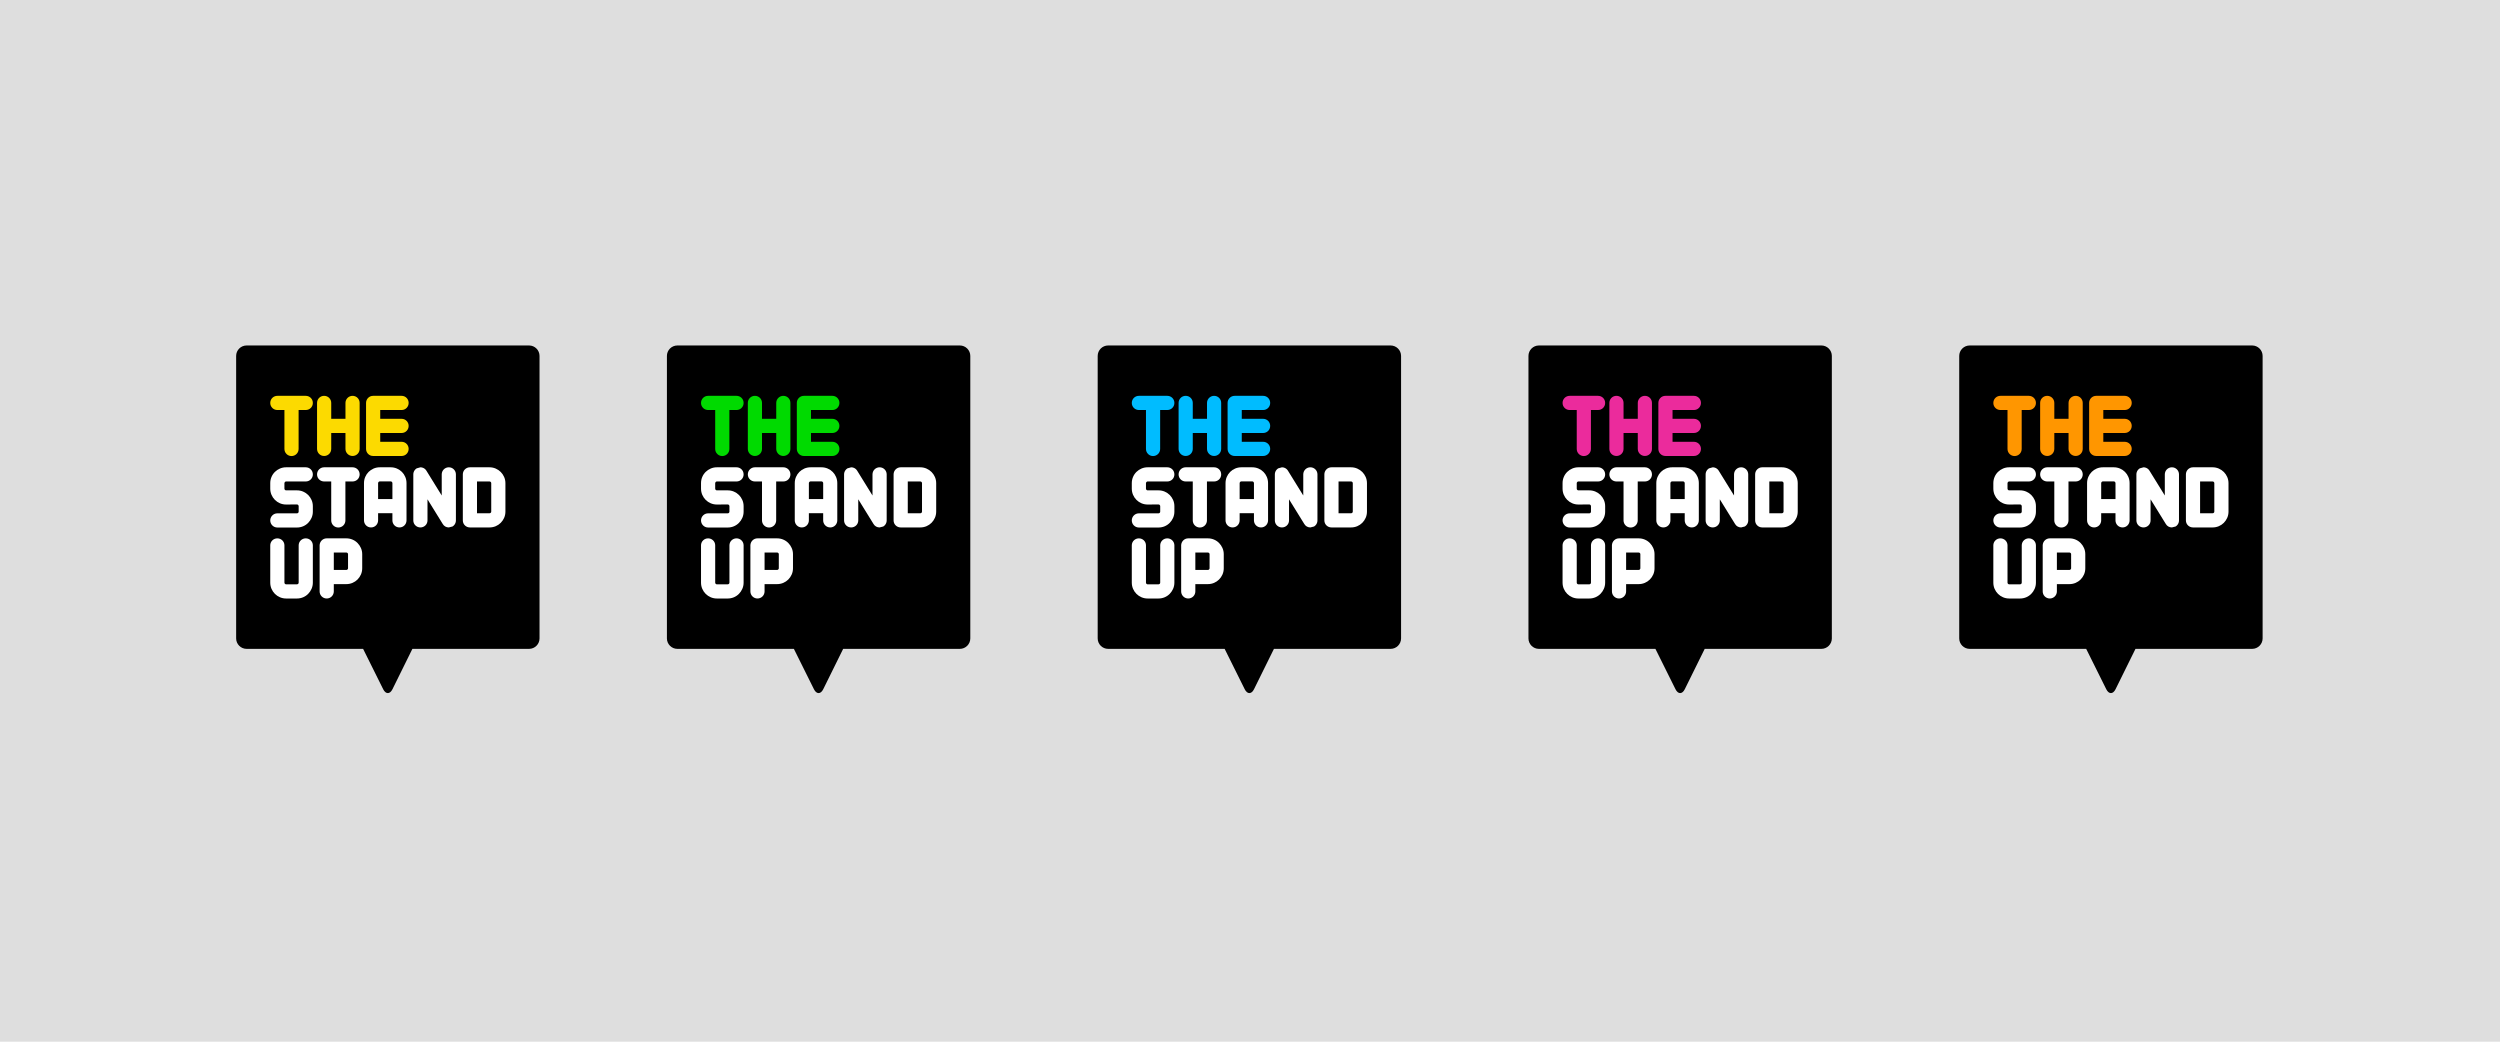
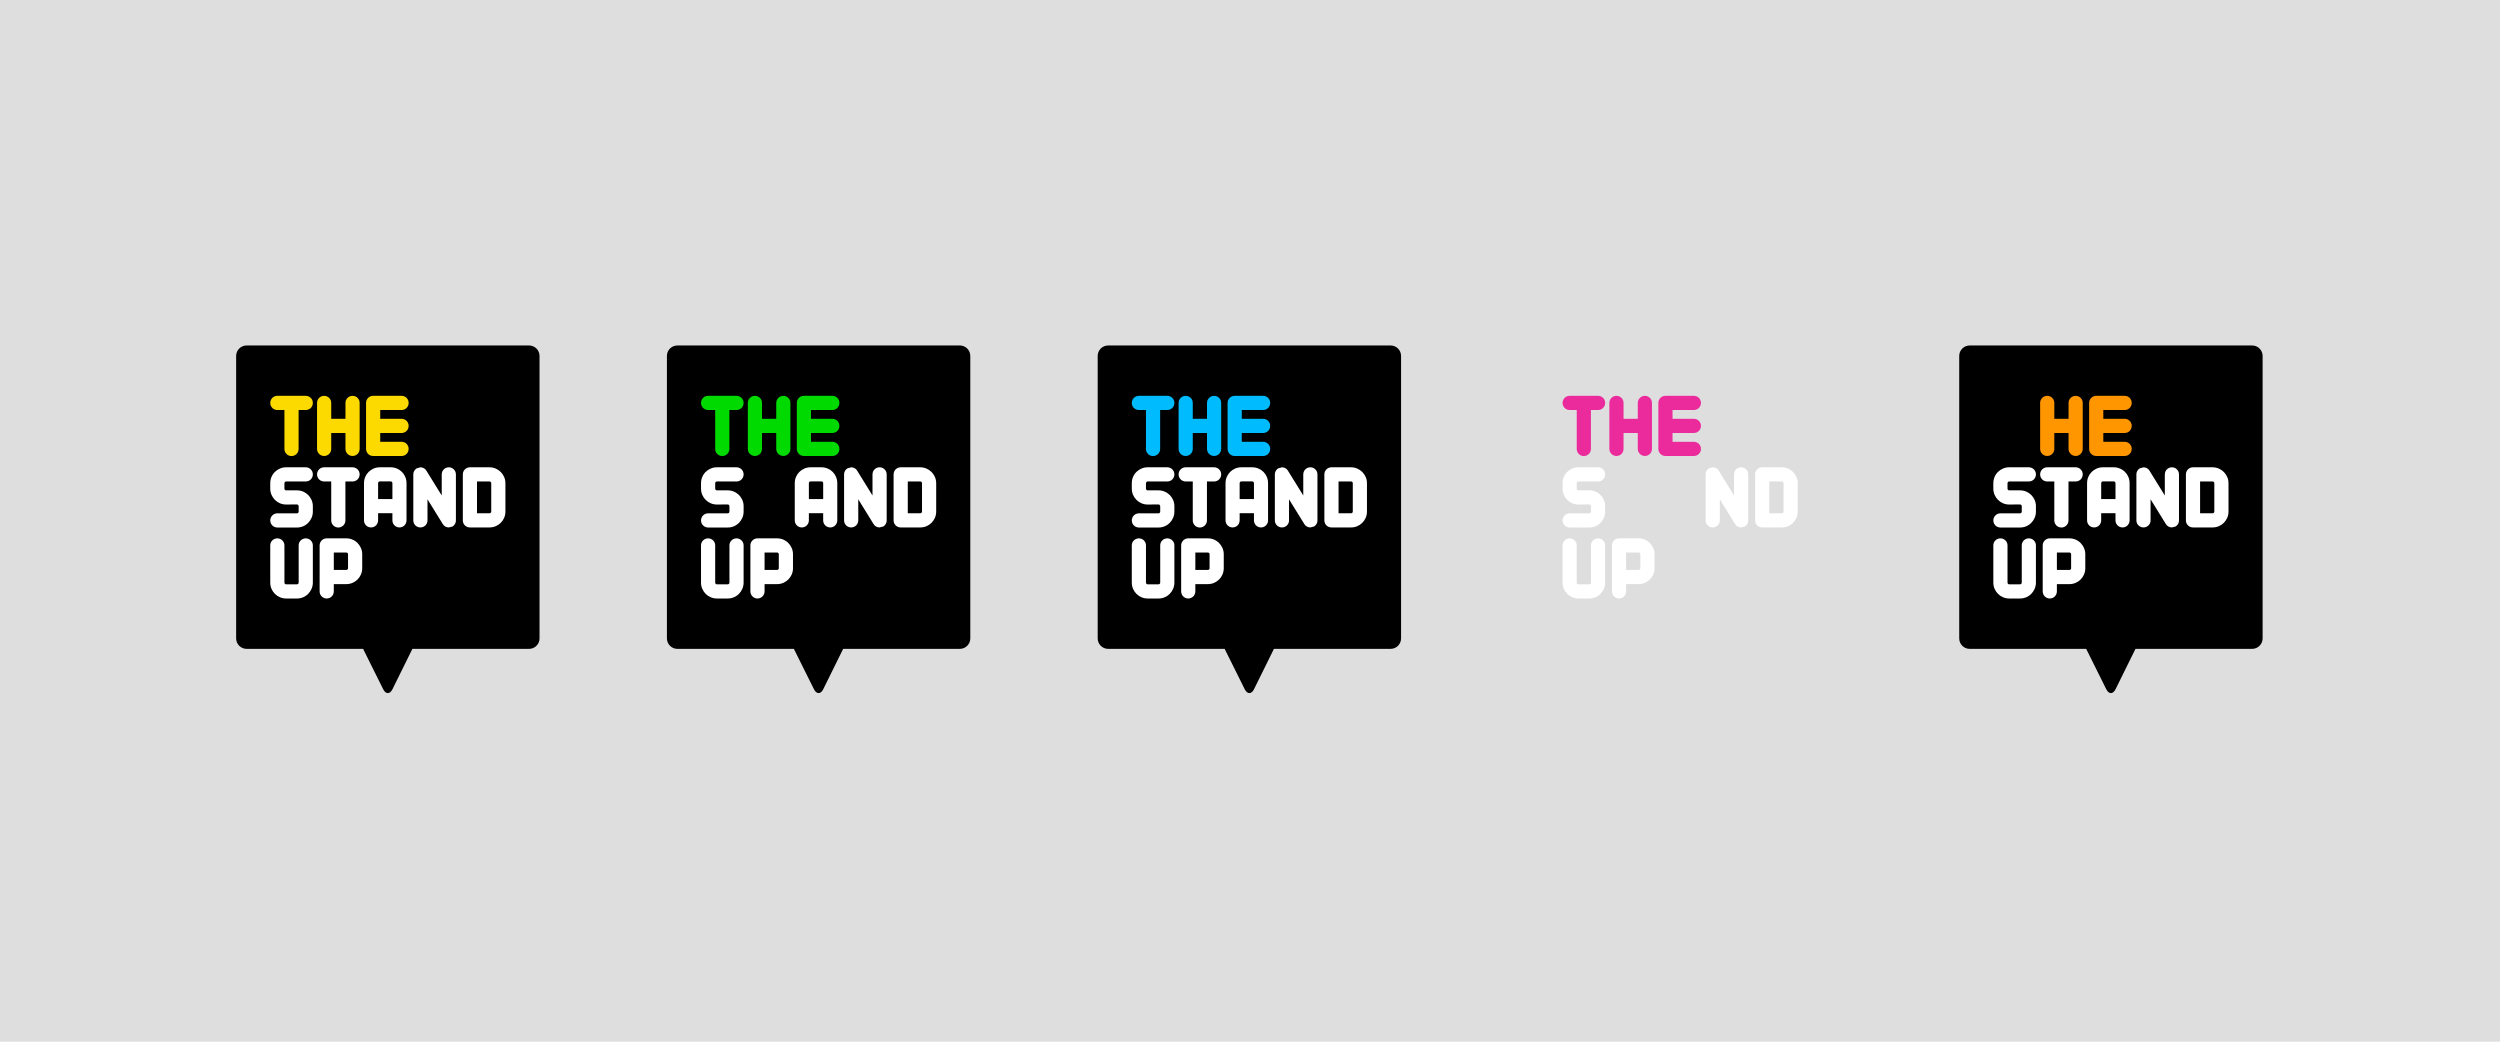
<svg xmlns="http://www.w3.org/2000/svg" version="1.1" id="Layer_1" x="0px" y="0px" width="1920px" height="800px" viewBox="-0.156 -0.261 1920 800" enable-background="new -0.156 -0.261 1920 800" xml:space="preserve">
  <rect x="-0.156" y="-0.261" fill="#DEDEDE" width="1920" height="800" />
  <g>
    <path d="M406.181,265.063H189.224c-4.412,0-8.021,3.61-8.021,8.021v216.957c0,4.412,3.61,8.021,8.021,8.021h89.484l15.423,31.015   c1.964,3.95,5.17,3.946,7.123-0.01l15.312-31.005h89.615c4.412,0,8.021-3.61,8.021-8.021V273.084   C414.202,268.673,410.593,265.063,406.181,265.063z" />
    <g>
      <path fill="#FCDA00" d="M234.665,303.739h-21.822c-1.416,0-2.757,0.532-3.777,1.501c-1.075,1.022-1.667,2.433-1.667,3.971    c0,1.507,0.594,2.9,1.663,3.911c1.018,0.971,2.361,1.506,3.782,1.506h5.44v29.915c0,1.459,0.567,2.829,1.589,3.847    c1.027,1.03,2.396,1.597,3.856,1.597c1.456,0,2.824-0.566,3.851-1.593c1.027-1.027,1.593-2.395,1.593-3.851v-29.915h5.494    c1.418,0,2.759-0.533,3.775-1.499c1.077-1.022,1.67-2.414,1.67-3.918c0-1.535-0.591-2.944-1.674-3.978    C237.417,304.27,236.078,303.739,234.665,303.739z" />
      <path fill="#FCDA00" d="M270.635,303.739c-1.446,0-2.809,0.554-3.843,1.564c-1.051,1.03-1.629,2.409-1.629,3.88v12.208H254.23    v-12.208c0-1.412-0.53-2.75-1.505-3.782c-1.023-1.072-2.432-1.663-3.967-1.663c-1.504,0-2.895,0.593-3.917,1.67    c-0.967,1.018-1.499,2.358-1.499,3.775v35.305c0,1.421,0.535,2.764,1.495,3.77c1.022,1.079,2.415,1.674,3.922,1.674    c1.539,0,2.949-0.592,3.974-1.67c0.966-1.018,1.498-2.358,1.498-3.775v-12.208h10.933v12.208c0,1.476,0.581,2.857,1.629,3.88    c1.029,1.009,2.394,1.564,3.843,1.564c1.504,0,2.895-0.593,3.918-1.67c0.966-1.018,1.499-2.358,1.499-3.775v-35.305    c0-1.412-0.53-2.75-1.503-3.779C273.525,304.331,272.136,303.739,270.635,303.739z" />
      <path fill="#FCDA00" d="M308.291,314.628c1.513,0,2.909-0.604,3.929-1.702c0.943-1.013,1.461-2.343,1.461-3.743    c0-1.396-0.517-2.722-1.466-3.748c-1.02-1.094-2.414-1.697-3.925-1.697h-21.904c-1.504,0-2.895,0.593-3.917,1.67    c-0.967,1.018-1.499,2.358-1.499,3.775v35.305c0,1.421,0.535,2.764,1.495,3.77c1.022,1.079,2.415,1.674,3.922,1.674h21.904    c1.513,0,2.909-0.604,3.929-1.702c0.943-1.013,1.461-2.343,1.461-3.743c0-1.397-0.517-2.725-1.466-3.748    c-1.02-1.094-2.414-1.697-3.925-1.697h-16.43v-6.764h16.432c1.513,0,2.909-0.604,3.929-1.702c0.942-1.013,1.461-2.343,1.461-3.743    c0-1.396-0.517-2.722-1.466-3.748c-1.021-1.094-2.414-1.697-3.925-1.697H291.86v-6.764h16.431V314.628z" />
    </g>
    <g>
      <path fill="#FFFFFF" d="M218.364,370.404c0.093-0.208,0.207-0.38,0.36-0.538c0.116-0.12,0.246-0.21,0.406-0.281    c0.073-0.032,0.197-0.076,0.428-0.076h15.108c1.418,0,2.759-0.533,3.772-1.497c1.079-1.022,1.672-2.414,1.672-3.92    c0-1.537-0.591-2.946-1.672-3.975c-1.018-0.965-2.358-1.497-3.772-1.497h-15.108c-1.64,0-3.225,0.322-4.715,0.958    c-1.445,0.617-2.737,1.478-3.843,2.56c-1.131,1.106-2.022,2.417-2.649,3.894c-0.632,1.488-0.953,3.092-0.953,4.769v4.182    c0,1.678,0.321,3.283,0.952,4.768c0.621,1.463,1.5,2.77,2.614,3.887c1.113,1.115,2.417,1.997,3.879,2.622    c1.488,0.635,3.074,0.958,4.742,0.958l8.312-0.054c0.251,0,0.404,0.053,0.488,0.089c0.22,0.096,0.333,0.197,0.399,0.266    c0.153,0.159,0.269,0.332,0.36,0.537c0.033,0.075,0.077,0.201,0.077,0.431v4.17c0,0.19-0.03,0.347-0.092,0.492    c-0.083,0.19-0.175,0.333-0.292,0.449c-0.115,0.115-0.262,0.21-0.447,0.291c-0.148,0.064-0.3,0.093-0.493,0.093h-15.054    c-1.457,0-2.825,0.566-3.851,1.592c-1.027,1.027-1.593,2.395-1.593,3.852c0,1.459,0.567,2.829,1.589,3.847    c1.027,1.03,2.396,1.598,3.856,1.598h15.054c1.676,0,3.279-0.321,4.764-0.954c1.475-0.628,2.783-1.52,3.889-2.653    c1.063-1.09,1.922-2.362,2.554-3.784c0.668-1.504,1.006-3.126,1.006-4.823v-4.17c0-1.697-0.338-3.32-1.007-4.823    c-0.637-1.435-1.508-2.71-2.592-3.796c-1.096-1.094-2.391-1.965-3.851-2.587c-1.486-0.632-3.089-0.953-4.763-0.953h-8.339    c-0.231,0-0.354-0.043-0.429-0.076c-0.185-0.082-0.33-0.18-0.458-0.307c-0.117-0.117-0.209-0.259-0.293-0.452    c-0.039-0.09-0.091-0.238-0.091-0.489v-4.17C218.287,370.602,218.33,370.48,218.364,370.404z" />
      <path fill="#FFFFFF" d="M270.607,358.62h-21.822c-1.418,0-2.759,0.533-3.775,1.499c-1.077,1.022-1.67,2.433-1.67,3.973    c0,1.509,0.596,2.902,1.663,3.911c1.018,0.971,2.361,1.506,3.782,1.506h5.44v29.915c0,1.459,0.567,2.829,1.589,3.847    c1.027,1.03,2.396,1.598,3.856,1.598c1.456,0,2.824-0.566,3.852-1.593c1.027-1.027,1.593-2.395,1.593-3.852v-29.915h5.494    c1.418,0,2.759-0.533,3.772-1.497c1.079-1.022,1.672-2.414,1.672-3.92c0-1.537-0.591-2.946-1.672-3.975    C273.362,359.151,272.022,358.62,270.607,358.62z" />
      <path fill="#FFFFFF" d="M308.504,362.16c-1.096-1.094-2.391-1.965-3.853-2.588c-1.488-0.631-3.089-0.952-4.761-0.952h-8.339    c-1.672,0-3.274,0.32-4.766,0.954c-1.46,0.622-2.756,1.493-3.851,2.588c-1.097,1.097-1.968,2.393-2.588,3.852    c-0.633,1.486-0.954,3.089-0.954,4.765v28.591c0,1.403,0.52,2.734,1.457,3.738c1.02,1.101,2.417,1.707,3.934,1.707    c1.548,0,2.963-0.604,3.983-1.702c0.942-1.014,1.461-2.343,1.461-3.743v-5.493h10.987v5.493c0,1.403,0.52,2.734,1.457,3.738    c1.02,1.101,2.436,1.707,3.988,1.707c1.512,0,2.906-0.603,3.929-1.702c0.942-1.013,1.461-2.343,1.461-3.743v-28.591    c0-1.673-0.321-3.276-0.954-4.764C310.473,364.555,309.603,363.26,308.504,362.16z M290.227,370.778    c0-0.231,0.043-0.353,0.077-0.431c0.092-0.207,0.206-0.377,0.359-0.536c0.106-0.109,0.232-0.194,0.394-0.264    c0.092-0.04,0.242-0.092,0.494-0.092h8.339c0.251,0,0.402,0.053,0.49,0.091c0.166,0.072,0.292,0.156,0.397,0.264    c0.153,0.159,0.269,0.332,0.36,0.537c0.033,0.075,0.077,0.201,0.077,0.431v12.263h-10.987L290.227,370.778L290.227,370.778z" />
      <path fill="#FFFFFF" d="M344.536,358.62c-1.456,0-2.825,0.566-3.854,1.595c-1.026,1.027-1.591,2.394-1.591,3.849v16.218    l-11.745-19.007c-0.592-0.995-1.458-1.758-2.519-2.214c-0.668-0.285-1.375-0.43-2.101-0.43c-0.003,0-0.006,0-0.009,0l-2.849,0.798    c-0.561,0.342-1.057,0.788-1.47,1.323c-0.739,0.961-1.129,2.106-1.129,3.311v35.359c0,1.517,0.606,2.914,1.697,3.924    c1.013,0.946,2.345,1.466,3.748,1.466c1.4,0,2.729-0.519,3.743-1.461c1.097-1.02,1.702-2.416,1.702-3.929v-16.217l11.729,18.981    c0.952,1.64,2.665,2.617,4.618,2.627l2.876-0.729c0.639-0.384,1.192-0.899,1.618-1.517c0.641-0.927,0.981-2.014,0.981-3.145    v-35.359c0-1.452-0.563-2.817-1.598-3.856C347.356,359.184,345.99,358.62,344.536,358.62z" />
      <path fill="#FFFFFF" d="M386.999,366.008c-0.638-1.435-1.509-2.71-2.592-3.794c-1.082-1.08-2.357-1.951-3.79-2.587    c-1.503-0.668-3.126-1.007-4.824-1.007h-15.054c-1.457,0-2.825,0.566-3.854,1.595c-1.026,1.027-1.591,2.394-1.591,3.849v35.359    c0,1.517,0.606,2.914,1.697,3.924c1.013,0.946,2.345,1.466,3.748,1.466h15.054c1.676,0,3.279-0.321,4.764-0.954    c1.46-0.621,2.756-1.492,3.853-2.588c1.079-1.079,1.95-2.355,2.59-3.793c0.668-1.503,1.007-3.126,1.007-4.824v-21.822    C388.006,369.136,387.668,367.513,386.999,366.008z M377.117,392.61c0,0.188-0.03,0.344-0.091,0.485    c-0.082,0.189-0.175,0.331-0.291,0.447s-0.258,0.208-0.446,0.289c-0.093,0.04-0.246,0.094-0.497,0.094h-9.609v-24.417h9.609    c0.191,0,0.349,0.03,0.495,0.093c0.186,0.08,0.332,0.175,0.448,0.29c0.114,0.114,0.21,0.261,0.289,0.443    c0.063,0.146,0.093,0.301,0.093,0.489L377.117,392.61L377.117,392.61z" />
    </g>
    <g>
      <path fill="#FFFFFF" d="M234.665,413.193c-1.4,0-2.729,0.519-3.743,1.461c-1.097,1.02-1.701,2.416-1.701,3.929v28.591    c0,0.19-0.03,0.347-0.092,0.492c-0.083,0.19-0.175,0.332-0.292,0.449s-0.259,0.209-0.449,0.292    c-0.091,0.039-0.241,0.092-0.492,0.092h-8.339c-0.231,0-0.353-0.042-0.429-0.076c-0.185-0.082-0.33-0.18-0.458-0.307    c-0.117-0.117-0.209-0.259-0.292-0.451c-0.039-0.091-0.091-0.239-0.091-0.49v-28.591c0-1.51-0.603-2.904-1.706-3.934    c-1.014-0.939-2.341-1.457-3.738-1.457c-1.4,0-2.729,0.519-3.743,1.461c-1.097,1.02-1.701,2.416-1.701,3.929v28.591    c0,1.675,0.321,3.278,0.954,4.764c0.622,1.461,1.502,2.767,2.615,3.879c1.114,1.114,2.419,1.995,3.88,2.616    c1.486,0.633,3.071,0.954,4.711,0.954h8.339c1.675,0,3.278-0.321,4.764-0.954c1.475-0.628,2.783-1.519,3.889-2.652    c1.062-1.089,1.921-2.362,2.554-3.784c0.668-1.504,1.006-3.126,1.006-4.823v-28.591c0-1.51-0.603-2.904-1.706-3.934    C237.389,413.71,236.062,413.193,234.665,413.193z" />
      <path fill="#FFFFFF" d="M274.462,416.796c-1.104-1.129-2.411-2.02-3.888-2.65c-1.488-0.632-3.09-0.953-4.762-0.953h-15.054    c-1.456,0-2.814,0.556-3.825,1.566c-0.917,0.917-1.47,2.099-1.6,3.419l-0.02,0.202v35.563c0,1.459,0.567,2.829,1.588,3.847    c1.027,1.03,2.397,1.598,3.856,1.598c1.456,0,2.824-0.566,3.852-1.593c1.027-1.027,1.593-2.395,1.593-3.852v-5.602h9.609    c1.675,0,3.278-0.321,4.764-0.954c1.459-0.621,2.755-1.492,3.853-2.589c1.079-1.079,1.95-2.355,2.59-3.793    c0.668-1.503,1.007-3.126,1.007-4.823v-10.83c0-1.661-0.338-3.265-1.007-4.771C276.388,419.163,275.529,417.891,274.462,416.796z     M267.137,436.141c0,0.226-0.043,0.349-0.073,0.416c-0.094,0.211-0.209,0.382-0.36,0.539c-0.105,0.109-0.23,0.192-0.39,0.261    c-0.15,0.064-0.309,0.094-0.501,0.094h-9.609v-13.37h9.609c0.194,0,0.348,0.029,0.499,0.094c0.185,0.079,0.33,0.174,0.444,0.287    c0.127,0.127,0.225,0.273,0.306,0.453c0.032,0.073,0.075,0.195,0.075,0.422V436.141z" />
    </g>
  </g>
  <g>
    <path d="M1067.845,265.063H850.888c-4.412,0-8.021,3.61-8.021,8.021v216.957c0,4.412,3.61,8.021,8.021,8.021h89.484l15.423,31.015   c1.964,3.95,5.17,3.946,7.123-0.01l15.312-31.005h89.615c4.412,0,8.021-3.61,8.021-8.021V273.084   C1075.867,268.673,1072.257,265.063,1067.845,265.063z" />
    <g>
      <path fill="#00BCFF" d="M896.33,303.739h-21.822c-1.416,0-2.757,0.532-3.777,1.501c-1.075,1.022-1.667,2.433-1.667,3.971    c0,1.507,0.594,2.9,1.663,3.911c1.018,0.971,2.361,1.506,3.782,1.506h5.44v29.915c0,1.459,0.567,2.829,1.589,3.847    c1.027,1.03,2.396,1.597,3.856,1.597c1.456,0,2.824-0.566,3.852-1.593c1.027-1.027,1.593-2.395,1.593-3.851v-29.915h5.494    c1.418,0,2.759-0.533,3.775-1.499c1.077-1.022,1.67-2.414,1.67-3.918c0-1.535-0.591-2.944-1.674-3.978    C899.082,304.27,897.743,303.739,896.33,303.739z" />
      <path fill="#00BCFF" d="M932.299,303.739c-1.446,0-2.809,0.554-3.843,1.564c-1.051,1.03-1.629,2.409-1.629,3.88v12.208h-10.933    v-12.208c0-1.412-0.53-2.75-1.505-3.782c-1.023-1.072-2.432-1.663-3.967-1.663c-1.504,0-2.896,0.593-3.917,1.67    c-0.967,1.018-1.499,2.358-1.499,3.775v35.305c0,1.421,0.535,2.764,1.495,3.77c1.022,1.079,2.415,1.674,3.922,1.674    c1.539,0,2.949-0.592,3.974-1.67c0.966-1.018,1.498-2.358,1.498-3.775v-12.208h10.933v12.208c0,1.476,0.581,2.857,1.629,3.88    c1.029,1.009,2.394,1.564,3.843,1.564c1.504,0,2.895-0.593,3.918-1.67c0.966-1.018,1.499-2.358,1.499-3.775v-35.305    c0-1.412-0.53-2.75-1.503-3.779C935.19,304.331,933.8,303.739,932.299,303.739z" />
      <path fill="#00BCFF" d="M969.956,314.628c1.513,0,2.909-0.604,3.929-1.702c0.943-1.013,1.461-2.343,1.461-3.743    c0-1.396-0.517-2.722-1.466-3.748c-1.02-1.094-2.414-1.697-3.925-1.697h-21.904c-1.504,0-2.896,0.593-3.917,1.67    c-0.967,1.018-1.499,2.358-1.499,3.775v35.305c0,1.421,0.535,2.764,1.495,3.77c1.022,1.079,2.415,1.674,3.922,1.674h21.904    c1.513,0,2.909-0.604,3.929-1.702c0.943-1.013,1.461-2.343,1.461-3.743c0-1.397-0.517-2.725-1.466-3.748    c-1.02-1.094-2.414-1.697-3.925-1.697h-16.432v-6.764h16.432c1.513,0,2.909-0.604,3.929-1.702    c0.942-1.013,1.461-2.343,1.461-3.743c0-1.396-0.517-2.722-1.466-3.748c-1.021-1.094-2.414-1.697-3.925-1.697h-16.432v-6.764    h16.434V314.628z" />
    </g>
    <g>
      <path fill="#FFFFFF" d="M880.028,370.404c0.093-0.208,0.207-0.38,0.36-0.538c0.116-0.12,0.246-0.21,0.406-0.281    c0.073-0.032,0.197-0.076,0.428-0.076h15.108c1.418,0,2.759-0.533,3.772-1.497c1.079-1.022,1.672-2.414,1.672-3.92    c0-1.537-0.591-2.946-1.672-3.975c-1.018-0.965-2.358-1.497-3.772-1.497h-15.108c-1.64,0-3.225,0.322-4.715,0.958    c-1.445,0.617-2.737,1.478-3.843,2.56c-1.131,1.106-2.022,2.417-2.649,3.894c-0.632,1.488-0.953,3.092-0.953,4.769v4.182    c0,1.678,0.321,3.283,0.952,4.768c0.621,1.463,1.5,2.77,2.614,3.887c1.113,1.115,2.417,1.997,3.879,2.622    c1.488,0.635,3.074,0.958,4.742,0.958l8.312-0.054c0.251,0,0.404,0.053,0.488,0.089c0.22,0.096,0.333,0.197,0.399,0.266    c0.153,0.159,0.269,0.332,0.36,0.537c0.033,0.075,0.077,0.201,0.077,0.431v4.17c0,0.19-0.03,0.347-0.092,0.492    c-0.083,0.19-0.175,0.333-0.292,0.449c-0.115,0.115-0.262,0.21-0.447,0.291c-0.148,0.064-0.3,0.093-0.493,0.093h-15.054    c-1.457,0-2.825,0.566-3.852,1.592c-1.027,1.027-1.593,2.395-1.593,3.852c0,1.459,0.567,2.829,1.589,3.847    c1.027,1.03,2.396,1.598,3.856,1.598h15.054c1.676,0,3.279-0.321,4.764-0.954c1.475-0.628,2.783-1.52,3.889-2.653    c1.063-1.09,1.922-2.362,2.554-3.784c0.668-1.504,1.006-3.126,1.006-4.823v-4.17c0-1.697-0.338-3.32-1.007-4.823    c-0.637-1.435-1.508-2.71-2.592-3.796c-1.096-1.094-2.391-1.965-3.851-2.587c-1.486-0.632-3.089-0.953-4.763-0.953h-8.339    c-0.231,0-0.354-0.043-0.429-0.076c-0.185-0.082-0.33-0.18-0.458-0.307c-0.117-0.117-0.209-0.259-0.293-0.452    c-0.039-0.09-0.091-0.238-0.091-0.489v-4.17C879.952,370.602,879.995,370.48,880.028,370.404z" />
      <path fill="#FFFFFF" d="M932.272,358.62H910.45c-1.418,0-2.759,0.533-3.775,1.499c-1.077,1.022-1.67,2.433-1.67,3.973    c0,1.509,0.596,2.902,1.663,3.911c1.018,0.971,2.361,1.506,3.782,1.506h5.44v29.915c0,1.459,0.567,2.829,1.589,3.847    c1.027,1.03,2.396,1.598,3.856,1.598c1.456,0,2.824-0.566,3.852-1.593c1.027-1.027,1.593-2.395,1.593-3.852v-29.915h5.494    c1.418,0,2.759-0.533,3.772-1.497c1.079-1.022,1.672-2.414,1.672-3.92c0-1.537-0.591-2.946-1.672-3.975    C935.026,359.151,933.687,358.62,932.272,358.62z" />
      <path fill="#FFFFFF" d="M970.169,362.16c-1.096-1.094-2.391-1.965-3.853-2.588c-1.488-0.631-3.089-0.952-4.761-0.952h-8.339    c-1.672,0-3.274,0.32-4.766,0.954c-1.46,0.622-2.756,1.493-3.851,2.588c-1.097,1.097-1.968,2.393-2.588,3.852    c-0.633,1.486-0.954,3.089-0.954,4.765v28.591c0,1.403,0.52,2.734,1.457,3.738c1.02,1.101,2.417,1.707,3.934,1.707    c1.548,0,2.963-0.604,3.983-1.702c0.942-1.014,1.461-2.343,1.461-3.743v-5.493h10.987v5.493c0,1.403,0.52,2.734,1.457,3.738    c1.02,1.101,2.436,1.707,3.988,1.707c1.512,0,2.906-0.603,3.929-1.702c0.942-1.013,1.461-2.343,1.461-3.743v-28.591    c0-1.673-0.321-3.276-0.954-4.764C972.138,364.555,971.268,363.26,970.169,362.16z M951.891,370.778    c0-0.231,0.043-0.353,0.077-0.431c0.092-0.207,0.206-0.377,0.359-0.536c0.106-0.109,0.232-0.194,0.394-0.264    c0.092-0.04,0.242-0.092,0.494-0.092h8.339c0.251,0,0.402,0.053,0.49,0.091c0.166,0.072,0.292,0.156,0.397,0.264    c0.153,0.159,0.269,0.332,0.36,0.537c0.033,0.075,0.077,0.201,0.077,0.431v12.263h-10.987V370.778z" />
      <path fill="#FFFFFF" d="M1006.201,358.62c-1.456,0-2.825,0.566-3.854,1.595c-1.026,1.027-1.591,2.394-1.591,3.849v16.218    l-11.745-19.007c-0.592-0.995-1.458-1.758-2.519-2.214c-0.668-0.285-1.375-0.43-2.101-0.43c-0.003,0-0.006,0-0.009,0l-2.849,0.798    c-0.561,0.342-1.057,0.788-1.469,1.323c-0.739,0.961-1.13,2.106-1.13,3.311v35.359c0,1.517,0.606,2.914,1.697,3.924    c1.013,0.946,2.345,1.466,3.748,1.466c1.4,0,2.729-0.519,3.743-1.461c1.097-1.02,1.702-2.416,1.702-3.929v-16.217l11.729,18.981    c0.952,1.64,2.665,2.617,4.618,2.627l2.876-0.729c0.639-0.384,1.192-0.899,1.618-1.517c0.641-0.927,0.981-2.014,0.981-3.145    v-35.359c0-1.452-0.563-2.817-1.597-3.856C1009.021,359.184,1007.654,358.62,1006.201,358.62z" />
      <path fill="#FFFFFF" d="M1048.664,366.008c-0.638-1.435-1.509-2.71-2.592-3.794c-1.082-1.08-2.357-1.951-3.79-2.587    c-1.503-0.668-3.126-1.007-4.824-1.007h-15.054c-1.457,0-2.825,0.566-3.854,1.595c-1.026,1.027-1.591,2.394-1.591,3.849v35.359    c0,1.517,0.606,2.914,1.697,3.924c1.013,0.946,2.345,1.466,3.748,1.466h15.054c1.676,0,3.279-0.321,4.764-0.954    c1.459-0.621,2.755-1.492,3.853-2.588c1.079-1.079,1.95-2.355,2.59-3.793c0.668-1.503,1.007-3.126,1.007-4.824v-21.822    C1049.671,369.136,1049.332,367.513,1048.664,366.008z M1038.782,392.61c0,0.188-0.03,0.344-0.091,0.485    c-0.082,0.189-0.175,0.331-0.291,0.447s-0.257,0.208-0.446,0.289c-0.093,0.04-0.246,0.094-0.497,0.094h-9.609v-24.417h9.609    c0.191,0,0.349,0.03,0.495,0.093c0.186,0.08,0.332,0.175,0.448,0.29c0.115,0.114,0.21,0.261,0.289,0.443    c0.063,0.146,0.093,0.301,0.093,0.489V392.61z" />
    </g>
    <g>
      <path fill="#FFFFFF" d="M896.33,413.193c-1.4,0-2.729,0.519-3.743,1.461c-1.097,1.02-1.701,2.416-1.701,3.929v28.591    c0,0.19-0.03,0.347-0.092,0.492c-0.083,0.19-0.175,0.332-0.292,0.449s-0.259,0.209-0.449,0.292    c-0.091,0.039-0.241,0.092-0.492,0.092h-8.339c-0.231,0-0.353-0.042-0.429-0.076c-0.185-0.082-0.33-0.18-0.458-0.307    c-0.117-0.117-0.209-0.259-0.292-0.451c-0.039-0.091-0.091-0.239-0.091-0.49v-28.591c0-1.51-0.603-2.904-1.706-3.934    c-1.014-0.939-2.341-1.457-3.738-1.457c-1.4,0-2.729,0.519-3.743,1.461c-1.097,1.02-1.701,2.416-1.701,3.929v28.591    c0,1.675,0.321,3.278,0.954,4.764c0.622,1.461,1.502,2.767,2.615,3.879c1.114,1.114,2.419,1.995,3.88,2.616    c1.487,0.633,3.071,0.954,4.711,0.954h8.339c1.675,0,3.278-0.321,4.764-0.954c1.474-0.628,2.782-1.519,3.889-2.652    c1.062-1.089,1.921-2.362,2.554-3.784c0.668-1.504,1.006-3.126,1.006-4.823v-28.591c0-1.51-0.603-2.904-1.706-3.934    C899.054,413.71,897.727,413.193,896.33,413.193z" />
      <path fill="#FFFFFF" d="M936.127,416.796c-1.104-1.129-2.411-2.02-3.888-2.65c-1.488-0.632-3.09-0.953-4.762-0.953h-15.054    c-1.456,0-2.815,0.556-3.824,1.566c-0.917,0.917-1.47,2.099-1.6,3.419l-0.02,0.202v35.563c0,1.459,0.567,2.829,1.588,3.847    c1.027,1.03,2.397,1.598,3.856,1.598c1.456,0,2.824-0.566,3.852-1.593c1.027-1.027,1.593-2.395,1.593-3.852v-5.602h9.609    c1.675,0,3.278-0.321,4.764-0.954c1.459-0.621,2.755-1.492,3.853-2.589c1.079-1.079,1.95-2.355,2.59-3.793    c0.668-1.503,1.007-3.126,1.007-4.823v-10.83c0-1.661-0.338-3.265-1.007-4.771C938.052,419.163,937.194,417.891,936.127,416.796z     M928.801,436.141c0,0.226-0.043,0.349-0.073,0.416c-0.094,0.211-0.209,0.382-0.36,0.539c-0.105,0.109-0.23,0.192-0.39,0.261    c-0.15,0.064-0.309,0.094-0.501,0.094h-9.609v-13.37h9.609c0.194,0,0.348,0.029,0.499,0.094c0.185,0.079,0.33,0.174,0.444,0.287    c0.127,0.127,0.225,0.273,0.306,0.453c0.032,0.073,0.075,0.195,0.075,0.422L928.801,436.141L928.801,436.141z" />
    </g>
  </g>
  <g>
-     <path d="M1398.678,265.063H1181.72c-4.412,0-8.021,3.61-8.021,8.021v216.957c0,4.412,3.61,8.021,8.021,8.021h89.484l15.423,31.015   c1.964,3.95,5.17,3.946,7.123-0.01l15.312-31.005h89.615c4.412,0,8.021-3.61,8.021-8.021V273.084   C1406.699,268.673,1403.089,265.063,1398.678,265.063z" />
    <g>
      <path fill="#EB2B9C" d="M1227.162,303.739h-21.822c-1.416,0-2.757,0.532-3.778,1.501c-1.075,1.022-1.667,2.433-1.667,3.971    c0,1.507,0.594,2.9,1.663,3.911c1.018,0.971,2.361,1.506,3.782,1.506h5.44v29.915c0,1.459,0.567,2.829,1.589,3.847    c1.027,1.03,2.396,1.597,3.856,1.597c1.456,0,2.824-0.566,3.852-1.593c1.027-1.027,1.593-2.395,1.593-3.851v-29.915h5.494    c1.418,0,2.759-0.533,3.775-1.499c1.077-1.022,1.67-2.414,1.67-3.918c0-1.535-0.591-2.944-1.674-3.978    C1229.914,304.27,1228.575,303.739,1227.162,303.739z" />
      <path fill="#EB2B9C" d="M1263.132,303.739c-1.446,0-2.809,0.554-3.843,1.564c-1.051,1.03-1.63,2.409-1.63,3.88v12.208h-10.933    v-12.208c0-1.412-0.53-2.75-1.505-3.782c-1.023-1.072-2.432-1.663-3.967-1.663c-1.504,0-2.895,0.593-3.917,1.67    c-0.967,1.018-1.499,2.358-1.499,3.775v35.305c0,1.421,0.535,2.764,1.495,3.77c1.022,1.079,2.415,1.674,3.922,1.674    c1.539,0,2.949-0.592,3.974-1.67c0.966-1.018,1.498-2.358,1.498-3.775v-12.208h10.933v12.208c0,1.476,0.581,2.857,1.63,3.88    c1.029,1.009,2.394,1.564,3.843,1.564c1.504,0,2.895-0.593,3.918-1.67c0.966-1.018,1.499-2.358,1.499-3.775v-35.305    c0-1.412-0.53-2.75-1.503-3.779C1266.022,304.331,1264.632,303.739,1263.132,303.739z" />
      <path fill="#EB2B9C" d="M1300.788,314.628c1.513,0,2.909-0.604,3.929-1.702c0.943-1.013,1.461-2.343,1.461-3.743    c0-1.396-0.517-2.722-1.466-3.748c-1.02-1.094-2.414-1.697-3.925-1.697h-21.904c-1.504,0-2.896,0.593-3.917,1.67    c-0.967,1.018-1.499,2.358-1.499,3.775v35.305c0,1.421,0.535,2.764,1.495,3.77c1.022,1.079,2.415,1.674,3.922,1.674h21.904    c1.513,0,2.909-0.604,3.929-1.702c0.943-1.013,1.461-2.343,1.461-3.743c0-1.397-0.517-2.725-1.466-3.748    c-1.02-1.094-2.414-1.697-3.925-1.697h-16.432v-6.764h16.432c1.513,0,2.909-0.604,3.929-1.702    c0.942-1.013,1.461-2.343,1.461-3.743c0-1.396-0.517-2.722-1.466-3.748c-1.021-1.094-2.414-1.697-3.925-1.697h-16.432v-6.764    h16.434V314.628z" />
    </g>
    <g>
      <path fill="#FFFFFF" d="M1210.86,370.404c0.093-0.208,0.207-0.38,0.36-0.538c0.116-0.12,0.245-0.21,0.406-0.281    c0.073-0.032,0.197-0.076,0.428-0.076h15.108c1.418,0,2.759-0.533,3.772-1.497c1.079-1.022,1.672-2.414,1.672-3.92    c0-1.537-0.591-2.946-1.672-3.975c-1.018-0.965-2.358-1.497-3.772-1.497h-15.108c-1.64,0-3.225,0.322-4.715,0.958    c-1.445,0.617-2.737,1.478-3.843,2.56c-1.131,1.106-2.022,2.417-2.649,3.894c-0.632,1.488-0.953,3.092-0.953,4.769v4.182    c0,1.678,0.321,3.283,0.952,4.768c0.621,1.463,1.5,2.77,2.614,3.887c1.113,1.115,2.417,1.997,3.879,2.622    c1.488,0.635,3.074,0.958,4.742,0.958l8.312-0.054c0.251,0,0.404,0.053,0.488,0.089c0.22,0.096,0.333,0.197,0.399,0.266    c0.153,0.159,0.269,0.332,0.36,0.537c0.033,0.075,0.077,0.201,0.077,0.431v4.17c0,0.19-0.03,0.347-0.092,0.492    c-0.083,0.19-0.175,0.333-0.292,0.449c-0.115,0.115-0.262,0.21-0.447,0.291c-0.148,0.064-0.3,0.093-0.493,0.093h-15.054    c-1.457,0-2.825,0.566-3.852,1.592c-1.027,1.027-1.593,2.395-1.593,3.852c0,1.459,0.568,2.829,1.589,3.847    c1.027,1.03,2.396,1.598,3.856,1.598h15.054c1.676,0,3.279-0.321,4.764-0.954c1.475-0.628,2.783-1.52,3.889-2.653    c1.063-1.09,1.922-2.362,2.554-3.784c0.668-1.504,1.006-3.126,1.006-4.823v-4.17c0-1.697-0.339-3.32-1.006-4.823    c-0.637-1.435-1.508-2.71-2.592-3.796c-1.096-1.094-2.391-1.965-3.851-2.587c-1.486-0.632-3.089-0.953-4.763-0.953h-8.339    c-0.231,0-0.354-0.043-0.429-0.076c-0.185-0.082-0.33-0.18-0.458-0.307c-0.117-0.117-0.209-0.259-0.293-0.452    c-0.039-0.09-0.091-0.238-0.091-0.489v-4.17C1210.784,370.602,1210.827,370.48,1210.86,370.404z" />
-       <path fill="#FFFFFF" d="M1263.104,358.62h-21.822c-1.418,0-2.759,0.533-3.775,1.499c-1.077,1.022-1.67,2.433-1.67,3.973    c0,1.509,0.596,2.902,1.663,3.911c1.018,0.971,2.361,1.506,3.782,1.506h5.44v29.915c0,1.459,0.568,2.829,1.589,3.847    c1.027,1.03,2.396,1.598,3.856,1.598c1.456,0,2.824-0.566,3.852-1.593c1.027-1.027,1.593-2.395,1.593-3.852v-29.915h5.494    c1.418,0,2.759-0.533,3.772-1.497c1.079-1.022,1.672-2.414,1.672-3.92c0-1.537-0.591-2.946-1.672-3.975    C1265.858,359.151,1264.519,358.62,1263.104,358.62z" />
-       <path fill="#FFFFFF" d="M1301.001,362.16c-1.096-1.094-2.391-1.965-3.853-2.588c-1.488-0.631-3.089-0.952-4.761-0.952h-8.339    c-1.672,0-3.274,0.32-4.766,0.954c-1.46,0.622-2.755,1.493-3.851,2.588c-1.097,1.097-1.968,2.393-2.588,3.852    c-0.633,1.486-0.954,3.089-0.954,4.765v28.591c0,1.403,0.52,2.734,1.457,3.738c1.02,1.101,2.417,1.707,3.934,1.707    c1.548,0,2.963-0.604,3.983-1.702c0.942-1.014,1.461-2.343,1.461-3.743v-5.493h10.987v5.493c0,1.403,0.521,2.734,1.457,3.738    c1.02,1.101,2.436,1.707,3.988,1.707c1.511,0,2.906-0.603,3.929-1.702c0.942-1.013,1.461-2.343,1.461-3.743v-28.591    c0-1.673-0.321-3.276-0.954-4.764C1302.97,364.555,1302.1,363.26,1301.001,362.16z M1282.723,370.778    c0-0.231,0.043-0.353,0.077-0.431c0.092-0.207,0.206-0.377,0.359-0.536c0.106-0.109,0.232-0.194,0.394-0.264    c0.092-0.04,0.242-0.092,0.494-0.092h8.339c0.25,0,0.402,0.053,0.49,0.091c0.166,0.072,0.292,0.156,0.397,0.264    c0.153,0.159,0.269,0.332,0.36,0.537c0.033,0.075,0.077,0.201,0.077,0.431v12.263h-10.987V370.778z" />
      <path fill="#FFFFFF" d="M1337.033,358.62c-1.456,0-2.825,0.566-3.854,1.595c-1.026,1.027-1.591,2.394-1.591,3.849v16.218    l-11.745-19.007c-0.592-0.995-1.458-1.758-2.519-2.214c-0.668-0.285-1.375-0.43-2.101-0.43c-0.003,0-0.006,0-0.009,0l-2.849,0.798    c-0.561,0.342-1.057,0.788-1.47,1.323c-0.739,0.961-1.13,2.106-1.13,3.311v35.359c0,1.517,0.606,2.914,1.697,3.924    c1.013,0.946,2.345,1.466,3.748,1.466c1.4,0,2.729-0.519,3.743-1.461c1.097-1.02,1.702-2.416,1.702-3.929v-16.217l11.729,18.981    c0.952,1.64,2.665,2.617,4.618,2.627l2.876-0.729c0.639-0.384,1.192-0.899,1.618-1.517c0.641-0.927,0.981-2.014,0.981-3.145    v-35.359c0-1.452-0.563-2.817-1.597-3.856C1339.853,359.184,1338.487,358.62,1337.033,358.62z" />
      <path fill="#FFFFFF" d="M1379.496,366.008c-0.638-1.435-1.509-2.71-2.592-3.794c-1.082-1.08-2.357-1.951-3.79-2.587    c-1.503-0.668-3.126-1.007-4.824-1.007h-15.054c-1.457,0-2.824,0.566-3.854,1.595c-1.026,1.027-1.591,2.394-1.591,3.849v35.359    c0,1.517,0.606,2.914,1.697,3.924c1.014,0.946,2.345,1.466,3.748,1.466h15.054c1.676,0,3.279-0.321,4.764-0.954    c1.459-0.621,2.755-1.492,3.853-2.588c1.079-1.079,1.95-2.355,2.59-3.793c0.668-1.503,1.007-3.126,1.007-4.824v-21.822    C1380.503,369.136,1380.164,367.513,1379.496,366.008z M1369.614,392.61c0,0.188-0.03,0.344-0.091,0.485    c-0.082,0.189-0.175,0.331-0.291,0.447s-0.257,0.208-0.446,0.289c-0.093,0.04-0.246,0.094-0.497,0.094h-9.609v-24.417h9.609    c0.191,0,0.349,0.03,0.495,0.093c0.186,0.08,0.332,0.175,0.448,0.29c0.115,0.114,0.21,0.261,0.289,0.443    c0.063,0.146,0.093,0.301,0.093,0.489V392.61z" />
    </g>
    <g>
      <path fill="#FFFFFF" d="M1227.162,413.193c-1.4,0-2.729,0.519-3.743,1.461c-1.097,1.02-1.701,2.416-1.701,3.929v28.591    c0,0.19-0.03,0.347-0.092,0.492c-0.083,0.19-0.175,0.332-0.292,0.449s-0.259,0.209-0.449,0.292    c-0.091,0.039-0.241,0.092-0.491,0.092h-8.339c-0.231,0-0.353-0.042-0.429-0.076c-0.185-0.082-0.33-0.18-0.458-0.307    c-0.117-0.117-0.209-0.259-0.292-0.451c-0.039-0.091-0.091-0.239-0.091-0.49v-28.591c0-1.51-0.603-2.904-1.706-3.934    c-1.014-0.939-2.341-1.457-3.738-1.457c-1.4,0-2.729,0.519-3.743,1.461c-1.097,1.02-1.701,2.416-1.701,3.929v28.591    c0,1.675,0.321,3.278,0.954,4.764c0.622,1.461,1.502,2.767,2.615,3.879c1.114,1.114,2.419,1.995,3.88,2.616    c1.486,0.633,3.071,0.954,4.711,0.954h8.339c1.675,0,3.278-0.321,4.764-0.954c1.475-0.628,2.783-1.519,3.889-2.652    c1.062-1.089,1.921-2.362,2.554-3.784c0.668-1.504,1.006-3.126,1.006-4.823v-28.591c0-1.51-0.603-2.904-1.706-3.934    C1229.886,413.71,1228.559,413.193,1227.162,413.193z" />
      <path fill="#FFFFFF" d="M1266.959,416.796c-1.104-1.129-2.411-2.02-3.888-2.65c-1.488-0.632-3.09-0.953-4.762-0.953h-15.054    c-1.456,0-2.815,0.556-3.825,1.566c-0.917,0.917-1.47,2.099-1.6,3.419l-0.02,0.202v35.563c0,1.459,0.568,2.829,1.588,3.847    c1.027,1.03,2.397,1.598,3.856,1.598c1.456,0,2.824-0.566,3.851-1.593c1.027-1.027,1.593-2.395,1.593-3.852v-5.602h9.609    c1.675,0,3.278-0.321,4.764-0.954c1.459-0.621,2.755-1.492,3.853-2.589c1.079-1.079,1.95-2.355,2.59-3.793    c0.668-1.503,1.006-3.126,1.006-4.823v-10.83c0-1.661-0.339-3.265-1.007-4.771    C1268.885,419.163,1268.026,417.891,1266.959,416.796z M1259.634,436.141c0,0.226-0.043,0.349-0.073,0.416    c-0.094,0.211-0.209,0.382-0.36,0.539c-0.105,0.109-0.23,0.192-0.39,0.261c-0.15,0.064-0.309,0.094-0.501,0.094h-9.609v-13.37    h9.609c0.193,0,0.348,0.029,0.499,0.094c0.185,0.079,0.33,0.174,0.444,0.287c0.127,0.127,0.225,0.273,0.306,0.453    c0.032,0.073,0.075,0.195,0.075,0.422V436.141z" />
    </g>
  </g>
  <g>
    <path d="M1729.51,265.063h-216.957c-4.412,0-8.021,3.61-8.021,8.021v216.957c0,4.412,3.61,8.021,8.021,8.021h89.484l15.423,31.015   c1.964,3.95,5.17,3.946,7.123-0.01l15.312-31.005h89.615c4.412,0,8.021-3.61,8.021-8.021V273.084   C1737.531,268.673,1733.922,265.063,1729.51,265.063z" />
    <g>
-       <path fill="#FF9600" d="M1557.994,303.739h-21.822c-1.416,0-2.757,0.532-3.778,1.501c-1.075,1.022-1.667,2.433-1.667,3.971    c0,1.507,0.594,2.9,1.663,3.911c1.018,0.971,2.361,1.506,3.782,1.506h5.44v29.915c0,1.459,0.567,2.829,1.589,3.847    c1.027,1.03,2.396,1.597,3.856,1.597c1.456,0,2.824-0.566,3.852-1.593c1.027-1.027,1.593-2.395,1.593-3.851v-29.915h5.494    c1.418,0,2.759-0.533,3.775-1.499c1.077-1.022,1.67-2.414,1.67-3.918c0-1.535-0.591-2.944-1.674-3.978    C1560.746,304.27,1559.407,303.739,1557.994,303.739z" />
      <path fill="#FF9600" d="M1593.964,303.739c-1.446,0-2.809,0.554-3.843,1.564c-1.051,1.03-1.63,2.409-1.63,3.88v12.208h-10.933    v-12.208c0-1.412-0.53-2.75-1.505-3.782c-1.023-1.072-2.432-1.663-3.967-1.663c-1.504,0-2.895,0.593-3.917,1.67    c-0.967,1.018-1.499,2.358-1.499,3.775v35.305c0,1.421,0.535,2.764,1.495,3.77c1.022,1.079,2.415,1.674,3.922,1.674    c1.539,0,2.949-0.592,3.974-1.67c0.966-1.018,1.498-2.358,1.498-3.775v-12.208h10.933v12.208c0,1.476,0.581,2.857,1.63,3.88    c1.029,1.009,2.394,1.564,3.843,1.564c1.504,0,2.895-0.593,3.918-1.67c0.966-1.018,1.499-2.358,1.499-3.775v-35.305    c0-1.412-0.53-2.75-1.503-3.779C1596.854,304.331,1595.465,303.739,1593.964,303.739z" />
      <path fill="#FF9600" d="M1631.621,314.628c1.513,0,2.909-0.604,3.929-1.702c0.943-1.013,1.461-2.343,1.461-3.743    c0-1.396-0.517-2.722-1.466-3.748c-1.02-1.094-2.414-1.697-3.925-1.697h-21.904c-1.504,0-2.896,0.593-3.917,1.67    c-0.967,1.018-1.499,2.358-1.499,3.775v35.305c0,1.421,0.535,2.764,1.495,3.77c1.022,1.079,2.415,1.674,3.922,1.674h21.904    c1.513,0,2.909-0.604,3.929-1.702c0.943-1.013,1.461-2.343,1.461-3.743c0-1.397-0.517-2.725-1.466-3.748    c-1.02-1.094-2.414-1.697-3.925-1.697h-16.432v-6.764h16.432c1.513,0,2.909-0.604,3.929-1.702    c0.942-1.013,1.461-2.343,1.461-3.743c0-1.396-0.517-2.722-1.466-3.748c-1.021-1.094-2.414-1.697-3.925-1.697h-16.432v-6.764    h16.434V314.628z" />
    </g>
    <g>
      <path fill="#FFFFFF" d="M1541.693,370.404c0.093-0.208,0.207-0.38,0.36-0.538c0.116-0.12,0.245-0.21,0.406-0.281    c0.073-0.032,0.197-0.076,0.428-0.076h15.108c1.418,0,2.759-0.533,3.772-1.497c1.079-1.022,1.672-2.414,1.672-3.92    c0-1.537-0.591-2.946-1.672-3.975c-1.018-0.965-2.358-1.497-3.772-1.497h-15.108c-1.64,0-3.225,0.322-4.715,0.958    c-1.445,0.617-2.737,1.478-3.843,2.56c-1.131,1.106-2.022,2.417-2.649,3.894c-0.632,1.488-0.953,3.092-0.953,4.769v4.182    c0,1.678,0.321,3.283,0.952,4.768c0.621,1.463,1.5,2.77,2.614,3.887c1.113,1.115,2.417,1.997,3.879,2.622    c1.488,0.635,3.074,0.958,4.742,0.958l8.312-0.054c0.251,0,0.404,0.053,0.488,0.089c0.22,0.096,0.333,0.197,0.399,0.266    c0.153,0.159,0.269,0.332,0.36,0.537c0.033,0.075,0.077,0.201,0.077,0.431v4.17c0,0.19-0.03,0.347-0.092,0.492    c-0.083,0.19-0.175,0.333-0.292,0.449c-0.115,0.115-0.262,0.21-0.447,0.291c-0.148,0.064-0.3,0.093-0.493,0.093h-15.054    c-1.457,0-2.825,0.566-3.852,1.592c-1.027,1.027-1.593,2.395-1.593,3.852c0,1.459,0.568,2.829,1.589,3.847    c1.027,1.03,2.396,1.598,3.856,1.598h15.054c1.676,0,3.279-0.321,4.764-0.954c1.475-0.628,2.783-1.52,3.889-2.653    c1.063-1.09,1.922-2.362,2.554-3.784c0.668-1.504,1.006-3.126,1.006-4.823v-4.17c0-1.697-0.339-3.32-1.006-4.823    c-0.637-1.435-1.508-2.71-2.592-3.796c-1.096-1.094-2.391-1.965-3.851-2.587c-1.486-0.632-3.089-0.953-4.763-0.953h-8.339    c-0.231,0-0.354-0.043-0.429-0.076c-0.185-0.082-0.33-0.18-0.458-0.307c-0.117-0.117-0.209-0.259-0.293-0.452    c-0.039-0.09-0.091-0.238-0.091-0.489v-4.17C1541.616,370.602,1541.659,370.48,1541.693,370.404z" />
      <path fill="#FFFFFF" d="M1593.936,358.62h-21.822c-1.418,0-2.759,0.533-3.775,1.499c-1.077,1.022-1.67,2.433-1.67,3.973    c0,1.509,0.596,2.902,1.663,3.911c1.018,0.971,2.361,1.506,3.782,1.506h5.44v29.915c0,1.459,0.568,2.829,1.589,3.847    c1.027,1.03,2.396,1.598,3.856,1.598c1.456,0,2.824-0.566,3.852-1.593c1.027-1.027,1.593-2.395,1.593-3.852v-29.915h5.494    c1.418,0,2.759-0.533,3.772-1.497c1.079-1.022,1.672-2.414,1.672-3.92c0-1.537-0.591-2.946-1.672-3.975    C1596.691,359.151,1595.351,358.62,1593.936,358.62z" />
      <path fill="#FFFFFF" d="M1631.833,362.16c-1.096-1.094-2.391-1.965-3.853-2.588c-1.488-0.631-3.089-0.952-4.761-0.952h-8.339    c-1.672,0-3.274,0.32-4.766,0.954c-1.46,0.622-2.755,1.493-3.851,2.588c-1.097,1.097-1.968,2.393-2.588,3.852    c-0.633,1.486-0.954,3.089-0.954,4.765v28.591c0,1.403,0.52,2.734,1.457,3.738c1.02,1.101,2.417,1.707,3.934,1.707    c1.548,0,2.963-0.604,3.983-1.702c0.942-1.014,1.461-2.343,1.461-3.743v-5.493h10.987v5.493c0,1.403,0.521,2.734,1.457,3.738    c1.02,1.101,2.436,1.707,3.988,1.707c1.511,0,2.906-0.603,3.929-1.702c0.942-1.013,1.461-2.343,1.461-3.743v-28.591    c0-1.673-0.321-3.276-0.954-4.764C1633.802,364.555,1632.932,363.26,1631.833,362.16z M1613.556,370.778    c0-0.231,0.043-0.353,0.077-0.431c0.092-0.207,0.206-0.377,0.359-0.536c0.106-0.109,0.232-0.194,0.394-0.264    c0.092-0.04,0.242-0.092,0.494-0.092h8.339c0.25,0,0.402,0.053,0.49,0.091c0.166,0.072,0.292,0.156,0.397,0.264    c0.153,0.159,0.269,0.332,0.36,0.537c0.033,0.075,0.077,0.201,0.077,0.431v12.263h-10.987V370.778z" />
      <path fill="#FFFFFF" d="M1667.866,358.62c-1.456,0-2.825,0.566-3.854,1.595c-1.026,1.027-1.591,2.394-1.591,3.849v16.218    l-11.745-19.007c-0.592-0.995-1.458-1.758-2.519-2.214c-0.668-0.285-1.375-0.43-2.101-0.43c-0.003,0-0.006,0-0.009,0l-2.849,0.798    c-0.561,0.342-1.057,0.788-1.47,1.323c-0.739,0.961-1.13,2.106-1.13,3.311v35.359c0,1.517,0.606,2.914,1.697,3.924    c1.013,0.946,2.345,1.466,3.748,1.466c1.4,0,2.729-0.519,3.743-1.461c1.097-1.02,1.702-2.416,1.702-3.929v-16.217l11.729,18.981    c0.952,1.64,2.665,2.617,4.618,2.627l2.876-0.729c0.639-0.384,1.192-0.899,1.618-1.517c0.641-0.927,0.981-2.014,0.981-3.145    v-35.359c0-1.452-0.563-2.817-1.597-3.856C1670.685,359.184,1669.319,358.62,1667.866,358.62z" />
      <path fill="#FFFFFF" d="M1710.328,366.008c-0.638-1.435-1.509-2.71-2.592-3.794c-1.082-1.08-2.357-1.951-3.79-2.587    c-1.503-0.668-3.126-1.007-4.824-1.007h-15.054c-1.457,0-2.824,0.566-3.854,1.595c-1.026,1.027-1.591,2.394-1.591,3.849v35.359    c0,1.517,0.606,2.914,1.697,3.924c1.014,0.946,2.345,1.466,3.748,1.466h15.054c1.676,0,3.279-0.321,4.764-0.954    c1.459-0.621,2.755-1.492,3.853-2.588c1.079-1.079,1.95-2.355,2.59-3.793c0.668-1.503,1.007-3.126,1.007-4.824v-21.822    C1711.335,369.136,1710.997,367.513,1710.328,366.008z M1700.446,392.61c0,0.188-0.03,0.344-0.091,0.485    c-0.082,0.189-0.175,0.331-0.291,0.447s-0.257,0.208-0.446,0.289c-0.093,0.04-0.246,0.094-0.497,0.094h-9.609v-24.417h9.609    c0.191,0,0.349,0.03,0.495,0.093c0.186,0.08,0.332,0.175,0.448,0.29c0.115,0.114,0.21,0.261,0.289,0.443    c0.063,0.146,0.093,0.301,0.093,0.489V392.61z" />
    </g>
    <g>
      <path fill="#FFFFFF" d="M1557.994,413.193c-1.4,0-2.729,0.519-3.743,1.461c-1.097,1.02-1.701,2.416-1.701,3.929v28.591    c0,0.19-0.03,0.347-0.092,0.492c-0.083,0.19-0.175,0.332-0.292,0.449s-0.259,0.209-0.449,0.292    c-0.091,0.039-0.241,0.092-0.491,0.092h-8.339c-0.231,0-0.353-0.042-0.429-0.076c-0.185-0.082-0.33-0.18-0.458-0.307    c-0.117-0.117-0.209-0.259-0.292-0.451c-0.039-0.091-0.091-0.239-0.091-0.49v-28.591c0-1.51-0.603-2.904-1.706-3.934    c-1.014-0.939-2.341-1.457-3.738-1.457c-1.4,0-2.729,0.519-3.743,1.461c-1.097,1.02-1.701,2.416-1.701,3.929v28.591    c0,1.675,0.321,3.278,0.954,4.764c0.622,1.461,1.502,2.767,2.615,3.879c1.114,1.114,2.419,1.995,3.88,2.616    c1.486,0.633,3.071,0.954,4.711,0.954h8.339c1.675,0,3.278-0.321,4.764-0.954c1.475-0.628,2.783-1.519,3.889-2.652    c1.062-1.089,1.921-2.362,2.554-3.784c0.668-1.504,1.006-3.126,1.006-4.823v-28.591c0-1.51-0.603-2.904-1.706-3.934    C1560.718,413.71,1559.391,413.193,1557.994,413.193z" />
      <path fill="#FFFFFF" d="M1597.791,416.796c-1.104-1.129-2.411-2.02-3.888-2.65c-1.488-0.632-3.09-0.953-4.762-0.953h-15.054    c-1.456,0-2.815,0.556-3.825,1.566c-0.917,0.917-1.47,2.099-1.6,3.419l-0.02,0.202v35.563c0,1.459,0.568,2.829,1.588,3.847    c1.027,1.03,2.397,1.598,3.856,1.598c1.456,0,2.824-0.566,3.851-1.593c1.027-1.027,1.593-2.395,1.593-3.852v-5.602h9.609    c1.675,0,3.278-0.321,4.764-0.954c1.459-0.621,2.755-1.492,3.853-2.589c1.079-1.079,1.95-2.355,2.59-3.793    c0.668-1.503,1.006-3.126,1.006-4.823v-10.83c0-1.661-0.339-3.265-1.007-4.771    C1599.717,419.163,1598.858,417.891,1597.791,416.796z M1590.466,436.141c0,0.226-0.043,0.349-0.073,0.416    c-0.094,0.211-0.209,0.382-0.36,0.539c-0.105,0.109-0.23,0.192-0.39,0.261c-0.15,0.064-0.309,0.094-0.501,0.094h-9.609v-13.37    h9.609c0.193,0,0.348,0.029,0.499,0.094c0.185,0.079,0.33,0.174,0.444,0.287c0.127,0.127,0.225,0.273,0.306,0.453    c0.032,0.073,0.075,0.195,0.075,0.422V436.141z" />
    </g>
  </g>
  <g>
    <path d="M737.013,265.063H520.056c-4.412,0-8.021,3.61-8.021,8.021v216.957c0,4.412,3.61,8.021,8.021,8.021h89.484l15.423,31.015   c1.964,3.95,5.17,3.946,7.123-0.01l15.312-31.005h89.615c4.412,0,8.021-3.61,8.021-8.021V273.084   C745.034,268.673,741.425,265.063,737.013,265.063z" />
    <g>
      <path fill="#00DA00" d="M565.497,303.739h-21.822c-1.416,0-2.757,0.532-3.777,1.501c-1.075,1.022-1.667,2.433-1.667,3.971    c0,1.507,0.594,2.9,1.663,3.911c1.018,0.971,2.361,1.506,3.782,1.506h5.44v29.915c0,1.459,0.567,2.829,1.589,3.847    c1.027,1.03,2.396,1.597,3.856,1.597c1.456,0,2.824-0.566,3.852-1.593c1.027-1.027,1.593-2.395,1.593-3.851v-29.915h5.494    c1.418,0,2.759-0.533,3.775-1.499c1.077-1.022,1.67-2.414,1.67-3.918c0-1.535-0.591-2.944-1.674-3.978    C568.249,304.27,566.911,303.739,565.497,303.739z" />
      <path fill="#00DA00" d="M601.467,303.739c-1.446,0-2.809,0.554-3.843,1.564c-1.051,1.03-1.629,2.409-1.629,3.88v12.208h-10.933    v-12.208c0-1.412-0.53-2.75-1.505-3.782c-1.023-1.072-2.432-1.663-3.967-1.663c-1.504,0-2.896,0.593-3.917,1.67    c-0.967,1.018-1.499,2.358-1.499,3.775v35.305c0,1.421,0.535,2.764,1.495,3.77c1.022,1.079,2.415,1.674,3.922,1.674    c1.539,0,2.949-0.592,3.974-1.67c0.966-1.018,1.498-2.358,1.498-3.775v-12.208h10.933v12.208c0,1.476,0.581,2.857,1.629,3.88    c1.029,1.009,2.394,1.564,3.843,1.564c1.504,0,2.895-0.593,3.918-1.67c0.966-1.018,1.499-2.358,1.499-3.775v-35.305    c0-1.412-0.53-2.75-1.503-3.779C604.358,304.331,602.968,303.739,601.467,303.739z" />
      <path fill="#00DA00" d="M639.124,314.628c1.513,0,2.909-0.604,3.929-1.702c0.943-1.013,1.461-2.343,1.461-3.743    c0-1.396-0.517-2.722-1.466-3.748c-1.02-1.094-2.414-1.697-3.925-1.697H617.22c-1.504,0-2.896,0.593-3.917,1.67    c-0.967,1.018-1.499,2.358-1.499,3.775v35.305c0,1.421,0.535,2.764,1.495,3.77c1.022,1.079,2.415,1.674,3.922,1.674h21.904    c1.513,0,2.909-0.604,3.929-1.702c0.943-1.013,1.461-2.343,1.461-3.743c0-1.397-0.517-2.725-1.466-3.748    c-1.02-1.094-2.414-1.697-3.925-1.697h-16.432v-6.764h16.432c1.513,0,2.909-0.604,3.929-1.702    c0.942-1.013,1.461-2.343,1.461-3.743c0-1.396-0.517-2.722-1.466-3.748c-1.021-1.094-2.414-1.697-3.925-1.697h-16.432v-6.764    h16.433V314.628z" />
    </g>
    <g>
      <path fill="#FFFFFF" d="M549.196,370.404c0.093-0.208,0.207-0.38,0.36-0.538c0.116-0.12,0.246-0.21,0.406-0.281    c0.073-0.032,0.197-0.076,0.428-0.076h15.108c1.418,0,2.759-0.533,3.772-1.497c1.079-1.022,1.672-2.414,1.672-3.92    c0-1.537-0.591-2.946-1.672-3.975c-1.018-0.965-2.358-1.497-3.772-1.497H550.39c-1.64,0-3.225,0.322-4.715,0.958    c-1.445,0.617-2.737,1.478-3.843,2.56c-1.131,1.106-2.022,2.417-2.649,3.894c-0.632,1.488-0.953,3.092-0.953,4.769v4.182    c0,1.678,0.321,3.283,0.952,4.768c0.621,1.463,1.5,2.77,2.614,3.887c1.113,1.115,2.417,1.997,3.879,2.622    c1.488,0.635,3.074,0.958,4.742,0.958l8.312-0.054c0.251,0,0.404,0.053,0.488,0.089c0.22,0.096,0.333,0.197,0.399,0.266    c0.153,0.159,0.269,0.332,0.36,0.537c0.033,0.075,0.077,0.201,0.077,0.431v4.17c0,0.19-0.03,0.347-0.092,0.492    c-0.083,0.19-0.175,0.333-0.292,0.449c-0.115,0.115-0.262,0.21-0.447,0.291c-0.148,0.064-0.3,0.093-0.493,0.093h-15.054    c-1.457,0-2.825,0.566-3.852,1.592c-1.027,1.027-1.593,2.395-1.593,3.852c0,1.459,0.567,2.829,1.589,3.847    c1.027,1.03,2.396,1.598,3.856,1.598h15.054c1.676,0,3.279-0.321,4.764-0.954c1.475-0.628,2.783-1.52,3.889-2.653    c1.063-1.09,1.922-2.362,2.554-3.784c0.668-1.504,1.006-3.126,1.006-4.823v-4.17c0-1.697-0.338-3.32-1.007-4.823    c-0.637-1.435-1.508-2.71-2.592-3.796c-1.096-1.094-2.391-1.965-3.851-2.587c-1.486-0.632-3.089-0.953-4.763-0.953h-8.339    c-0.231,0-0.354-0.043-0.429-0.076c-0.185-0.082-0.33-0.18-0.458-0.307c-0.117-0.117-0.209-0.259-0.293-0.452    c-0.039-0.09-0.091-0.238-0.091-0.489v-4.17C549.12,370.602,549.162,370.48,549.196,370.404z" />
-       <path fill="#FFFFFF" d="M601.439,358.62h-21.822c-1.418,0-2.759,0.533-3.775,1.499c-1.077,1.022-1.67,2.433-1.67,3.973    c0,1.509,0.596,2.902,1.663,3.911c1.018,0.971,2.361,1.506,3.782,1.506h5.44v29.915c0,1.459,0.567,2.829,1.589,3.847    c1.027,1.03,2.396,1.598,3.856,1.598c1.456,0,2.824-0.566,3.852-1.593c1.027-1.027,1.593-2.395,1.593-3.852v-29.915h5.494    c1.418,0,2.759-0.533,3.772-1.497c1.079-1.022,1.672-2.414,1.672-3.92c0-1.537-0.591-2.946-1.672-3.975    C604.194,359.151,602.854,358.62,601.439,358.62z" />
      <path fill="#FFFFFF" d="M639.336,362.16c-1.096-1.094-2.391-1.965-3.853-2.588c-1.488-0.631-3.089-0.952-4.761-0.952h-8.339    c-1.672,0-3.274,0.32-4.766,0.954c-1.46,0.622-2.756,1.493-3.851,2.588c-1.097,1.097-1.968,2.393-2.588,3.852    c-0.633,1.486-0.954,3.089-0.954,4.765v28.591c0,1.403,0.52,2.734,1.457,3.738c1.02,1.101,2.417,1.707,3.934,1.707    c1.548,0,2.963-0.604,3.983-1.702c0.942-1.014,1.461-2.343,1.461-3.743v-5.493h10.987v5.493c0,1.403,0.52,2.734,1.457,3.738    c1.02,1.101,2.436,1.707,3.988,1.707c1.512,0,2.906-0.603,3.929-1.702c0.942-1.013,1.461-2.343,1.461-3.743v-28.591    c0-1.673-0.321-3.276-0.954-4.764C641.306,364.555,640.435,363.26,639.336,362.16z M621.059,370.778    c0-0.231,0.043-0.353,0.077-0.431c0.092-0.207,0.206-0.377,0.359-0.536c0.106-0.109,0.232-0.194,0.394-0.264    c0.092-0.04,0.242-0.092,0.494-0.092h8.339c0.251,0,0.402,0.053,0.49,0.091c0.166,0.072,0.292,0.156,0.397,0.264    c0.153,0.159,0.269,0.332,0.36,0.537c0.033,0.075,0.077,0.201,0.077,0.431v12.263h-10.987V370.778z" />
      <path fill="#FFFFFF" d="M675.369,358.62c-1.456,0-2.825,0.566-3.854,1.595c-1.026,1.027-1.591,2.394-1.591,3.849v16.218    l-11.745-19.007c-0.592-0.995-1.458-1.758-2.519-2.214c-0.668-0.285-1.375-0.43-2.101-0.43c-0.003,0-0.006,0-0.009,0l-2.849,0.798    c-0.561,0.342-1.057,0.788-1.469,1.323c-0.739,0.961-1.13,2.106-1.13,3.311v35.359c0,1.517,0.606,2.914,1.697,3.924    c1.013,0.946,2.345,1.466,3.748,1.466c1.4,0,2.729-0.519,3.743-1.461c1.097-1.02,1.702-2.416,1.702-3.929v-16.217l11.729,18.981    c0.952,1.64,2.665,2.617,4.618,2.627l2.876-0.729c0.639-0.384,1.192-0.899,1.618-1.517c0.641-0.927,0.981-2.014,0.981-3.145    v-35.359c0-1.452-0.563-2.817-1.597-3.856C678.188,359.184,676.822,358.62,675.369,358.62z" />
      <path fill="#FFFFFF" d="M717.831,366.008c-0.638-1.435-1.509-2.71-2.592-3.794c-1.082-1.08-2.357-1.951-3.79-2.587    c-1.503-0.668-3.126-1.007-4.824-1.007h-15.054c-1.457,0-2.825,0.566-3.854,1.595c-1.026,1.027-1.591,2.394-1.591,3.849v35.359    c0,1.517,0.606,2.914,1.697,3.924c1.013,0.946,2.345,1.466,3.748,1.466h15.054c1.676,0,3.279-0.321,4.764-0.954    c1.459-0.621,2.756-1.492,3.853-2.588c1.079-1.079,1.95-2.355,2.59-3.793c0.668-1.503,1.007-3.126,1.007-4.824v-21.822    C718.838,369.136,718.5,367.513,717.831,366.008z M707.95,392.61c0,0.188-0.03,0.344-0.091,0.485    c-0.082,0.189-0.175,0.331-0.291,0.447s-0.258,0.208-0.446,0.289c-0.093,0.04-0.246,0.094-0.497,0.094h-9.609v-24.417h9.609    c0.191,0,0.349,0.03,0.495,0.093c0.186,0.08,0.332,0.175,0.448,0.29c0.115,0.114,0.21,0.261,0.289,0.443    c0.063,0.146,0.093,0.301,0.093,0.489V392.61z" />
    </g>
    <g>
      <path fill="#FFFFFF" d="M565.497,413.193c-1.4,0-2.729,0.519-3.743,1.461c-1.097,1.02-1.701,2.416-1.701,3.929v28.591    c0,0.19-0.03,0.347-0.092,0.492c-0.083,0.19-0.175,0.332-0.292,0.449s-0.259,0.209-0.449,0.292    c-0.091,0.039-0.241,0.092-0.492,0.092h-8.339c-0.231,0-0.353-0.042-0.429-0.076c-0.185-0.082-0.33-0.18-0.458-0.307    c-0.117-0.117-0.209-0.259-0.292-0.451c-0.039-0.091-0.091-0.239-0.091-0.49v-28.591c0-1.51-0.603-2.904-1.706-3.934    c-1.014-0.939-2.341-1.457-3.738-1.457c-1.4,0-2.729,0.519-3.743,1.461c-1.097,1.02-1.701,2.416-1.701,3.929v28.591    c0,1.675,0.321,3.278,0.954,4.764c0.622,1.461,1.502,2.767,2.615,3.879c1.114,1.114,2.419,1.995,3.88,2.616    c1.487,0.633,3.071,0.954,4.711,0.954h8.339c1.675,0,3.278-0.321,4.764-0.954c1.474-0.628,2.782-1.519,3.889-2.652    c1.062-1.089,1.921-2.362,2.554-3.784c0.668-1.504,1.006-3.126,1.006-4.823v-28.591c0-1.51-0.603-2.904-1.706-3.934    C568.222,413.71,566.894,413.193,565.497,413.193z" />
      <path fill="#FFFFFF" d="M605.295,416.796c-1.104-1.129-2.411-2.02-3.888-2.65c-1.488-0.632-3.09-0.953-4.762-0.953h-15.054    c-1.456,0-2.815,0.556-3.824,1.566c-0.917,0.917-1.47,2.099-1.6,3.419l-0.02,0.202v35.563c0,1.459,0.567,2.829,1.588,3.847    c1.027,1.03,2.397,1.598,3.856,1.598c1.456,0,2.824-0.566,3.852-1.593c1.027-1.027,1.593-2.395,1.593-3.852v-5.602h9.609    c1.675,0,3.278-0.321,4.764-0.954c1.459-0.621,2.755-1.492,3.853-2.589c1.079-1.079,1.95-2.355,2.59-3.793    c0.668-1.503,1.007-3.126,1.007-4.823v-10.83c0-1.661-0.338-3.265-1.007-4.771C607.22,419.163,606.362,417.891,605.295,416.796z     M597.969,436.141c0,0.226-0.043,0.349-0.073,0.416c-0.094,0.211-0.209,0.382-0.36,0.539c-0.105,0.109-0.23,0.192-0.39,0.261    c-0.15,0.064-0.309,0.094-0.501,0.094h-9.609v-13.37h9.609c0.194,0,0.348,0.029,0.499,0.094c0.185,0.079,0.33,0.174,0.444,0.287    c0.127,0.127,0.225,0.273,0.306,0.453c0.032,0.073,0.075,0.195,0.075,0.422L597.969,436.141L597.969,436.141z" />
    </g>
  </g>
</svg>